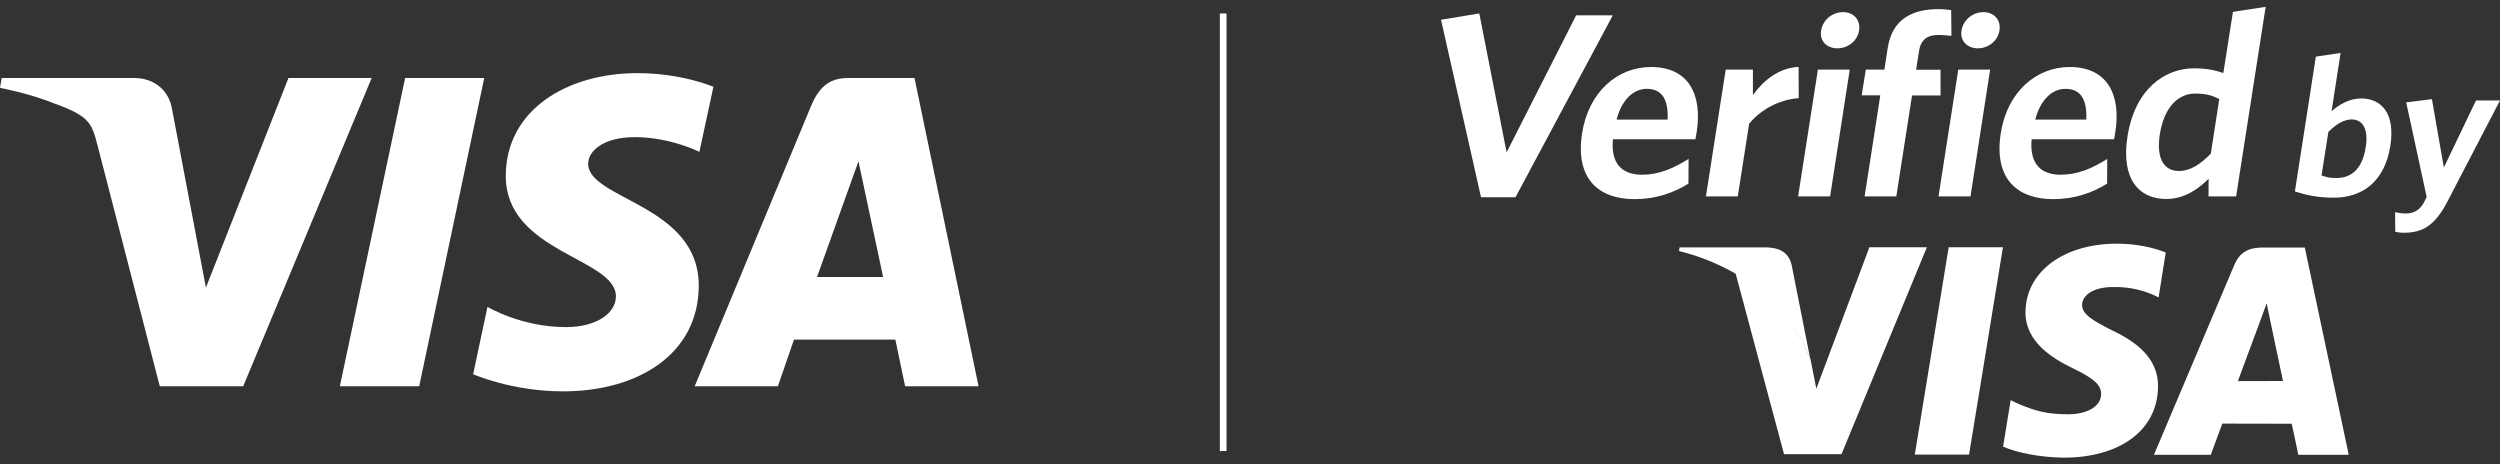
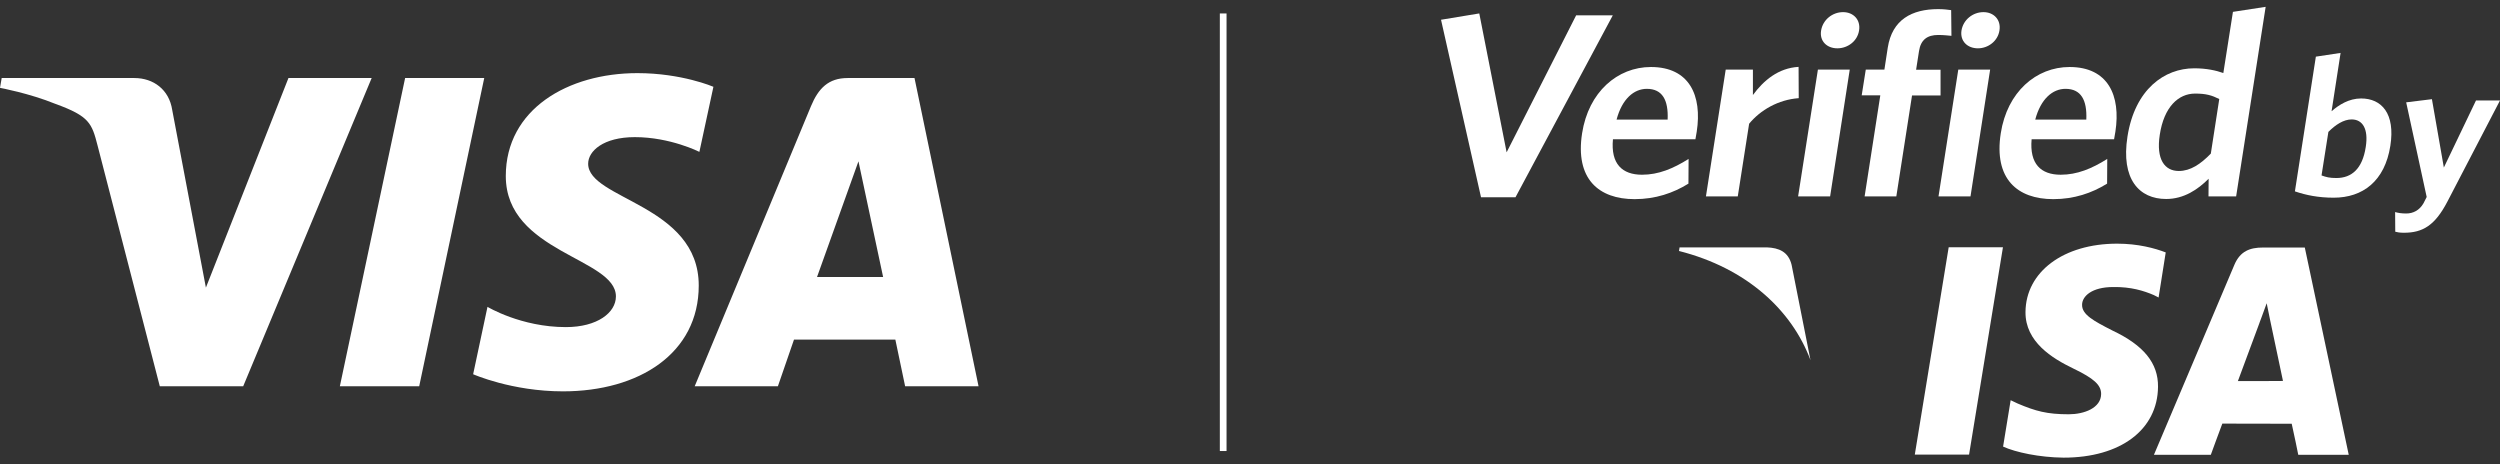
<svg xmlns="http://www.w3.org/2000/svg" width="183" height="34" viewBox="0 0 183 34" fill="none">
  <rect x="0" y="0" width="183" height="34" fill="#333333" stroke="none" />
  <g clip-path="url(#clip0_1_1620)">
-     <path d="M136.831 18.12L132.955 28.454L132.539 26.351C131.57 23.776 129.473 21.074 127.034 19.97L130.591 33.248H134.797L141.047 18.099H136.831V18.12Z" fill="white" />
    <path d="M140.163 33.279L142.644 18.099H146.616L144.135 33.279H140.163Z" fill="white" />
    <path d="M158.531 18.477C157.743 18.172 156.508 17.836 154.975 17.836C151.045 17.836 148.288 19.896 148.266 22.84C148.245 25.027 150.236 26.236 151.738 26.961C153.292 27.708 153.803 28.181 153.803 28.843C153.793 29.863 152.568 30.325 151.429 30.325C149.842 30.325 149.001 30.094 147.691 29.537L147.18 29.295L146.626 32.691C147.553 33.111 149.267 33.479 151.056 33.5C155.219 33.5 157.935 31.461 157.967 28.317C157.988 26.583 156.923 25.279 154.634 24.196C153.25 23.492 152.398 23.029 152.408 22.314C152.408 21.684 153.122 21.011 154.687 21.011C155.986 20.99 156.923 21.284 157.658 21.599L158.009 21.778L158.531 18.477Z" fill="white" />
    <path d="M168.711 18.119H165.645C164.697 18.119 163.983 18.382 163.558 19.381L157.669 33.289H161.833C161.833 33.289 162.514 31.418 162.674 31.008C163.132 31.008 167.178 31.018 167.753 31.018C167.881 31.544 168.232 33.289 168.232 33.289H171.927L168.711 18.119ZM163.813 27.896C164.143 27.024 165.389 23.649 165.389 23.649C165.368 23.691 165.719 22.776 165.921 22.198L166.188 23.502C166.188 23.502 166.954 27.129 167.114 27.886C166.496 27.896 164.59 27.896 163.813 27.896Z" fill="white" />
    <path d="M129.345 18.109H122.945L122.902 18.372C127.875 19.634 131.165 22.714 132.528 26.362L131.144 19.381C130.91 18.425 130.207 18.141 129.345 18.109Z" fill="white" />
    <path d="M110.934 14.44H108.411L105.483 1.446L108.283 0.983L110.285 11.149L115.375 1.12H118.058L110.934 14.44Z" fill="white" />
    <path d="M124.105 10.193H118.068C117.897 12.002 118.749 12.79 120.197 12.79C121.4 12.79 122.465 12.348 123.605 11.634L123.594 13.442C122.476 14.136 121.177 14.577 119.654 14.577C117.024 14.577 115.288 13.095 115.81 9.752C116.279 6.735 118.398 4.905 120.847 4.905C123.669 4.905 124.606 6.997 124.201 9.636C124.18 9.825 124.116 10.057 124.105 10.193ZM120.549 6.503C119.612 6.503 118.738 7.229 118.334 8.753H122.071C122.135 7.313 121.677 6.503 120.549 6.503Z" fill="white" />
    <path d="M128.036 9.058L127.205 14.377H124.874L126.322 5.094H128.313V6.955C129.101 5.883 130.176 4.979 131.656 4.895L131.667 7.186C130.176 7.291 128.856 8.059 128.036 9.058Z" fill="white" />
    <path d="M131.622 14.376L133.071 5.093H135.402L133.965 14.376H131.622ZM134.497 3.537C133.72 3.537 133.177 3.001 133.305 2.233C133.433 1.445 134.135 0.888 134.913 0.888C135.669 0.888 136.212 1.445 136.084 2.233C135.967 3.001 135.264 3.537 134.497 3.537Z" fill="white" />
    <path d="M141.877 2.56C141.079 2.56 140.6 2.907 140.472 3.738L140.259 5.104H142.048V6.986H139.961L138.811 14.377H136.49L137.639 6.976H136.277L136.575 5.094H137.938L138.183 3.496C138.502 1.435 139.95 0.668 141.877 0.668C142.282 0.668 142.591 0.71 142.825 0.742L142.846 2.623C142.612 2.602 142.271 2.56 141.877 2.56Z" fill="white" />
    <path d="M141.899 14.376L143.347 5.093H145.679L144.241 14.376H141.899ZM144.784 3.537C144.007 3.537 143.464 3.001 143.581 2.233C143.709 1.445 144.411 0.888 145.189 0.888C145.945 0.888 146.488 1.445 146.36 2.233C146.243 3.001 145.54 3.537 144.784 3.537Z" fill="white" />
    <path d="M154.751 10.193H148.714C148.554 12.002 149.395 12.79 150.844 12.79C152.047 12.79 153.112 12.348 154.251 11.634L154.24 13.442C153.122 14.136 151.823 14.577 150.301 14.577C147.67 14.577 145.935 13.095 146.457 9.752C146.925 6.735 149.044 4.905 151.493 4.905C154.315 4.905 155.252 6.997 154.847 9.636C154.826 9.825 154.762 10.057 154.751 10.193ZM151.195 6.503C150.258 6.503 149.385 7.229 148.98 8.753H152.718C152.782 7.313 152.324 6.503 151.195 6.503Z" fill="white" />
    <path d="M161.662 14.377L161.672 13.084C160.884 13.873 159.862 14.566 158.563 14.566C156.593 14.566 155.241 13.126 155.731 9.993C156.274 6.534 158.435 5 160.618 5C161.513 5 162.215 5.157 162.748 5.346L163.451 0.868L165.846 0.5L163.685 14.377H161.662ZM162.45 7.249C161.907 6.976 161.481 6.85 160.682 6.85C159.458 6.85 158.403 7.828 158.095 9.867C157.818 11.675 158.457 12.516 159.49 12.516C160.341 12.516 161.087 12.012 161.832 11.244L162.45 7.249Z" fill="white" />
    <path d="M170.83 14.471C169.723 14.471 168.818 14.292 167.987 14.008L169.521 4.147L171.331 3.874L170.671 8.142C171.203 7.68 171.938 7.207 172.832 7.207C174.334 7.207 175.345 8.31 174.973 10.676C174.568 13.262 172.949 14.471 170.83 14.471ZM172.14 8.742C171.555 8.742 170.958 9.13 170.437 9.656L169.936 12.842C170.287 12.968 170.522 13.031 171.022 13.031C172.14 13.031 172.928 12.358 173.173 10.76C173.386 9.414 172.928 8.742 172.14 8.742Z" fill="white" />
    <path d="M179.145 14.766C178.24 16.501 177.346 17.037 175.972 17.037C175.664 17.037 175.493 17.005 175.333 16.963L175.323 15.523C175.546 15.586 175.791 15.628 176.132 15.628C176.643 15.628 177.101 15.397 177.399 14.882L177.633 14.419L176.132 7.491L178.017 7.26L178.89 12.264L181.243 7.354H183L179.145 14.766Z" fill="white" />
    <path d="M89.292 0.985H89.783V33.015H89.292V0.985Z" fill="white" />
    <path d="M46.655 5.353C41.569 5.353 37.024 7.998 37.024 12.887C37.024 18.493 45.085 18.88 45.085 21.697C45.085 22.883 43.731 23.944 41.419 23.944C38.136 23.944 35.684 22.461 35.684 22.461L34.634 27.394C34.634 27.394 37.46 28.647 41.211 28.647C46.772 28.647 51.148 25.871 51.148 20.899C51.148 14.975 43.053 14.599 43.053 11.985C43.053 11.056 44.165 10.038 46.471 10.038C49.072 10.038 51.195 11.117 51.195 11.117L52.222 6.353C52.222 6.353 49.913 5.353 46.655 5.353ZM0.123 5.712L0 6.431C0 6.431 2.14 6.824 4.067 7.608C6.548 8.507 6.725 9.031 7.143 10.656L11.697 28.276H17.801L27.206 5.712H21.115L15.072 21.053L12.606 8.049C12.38 6.561 11.235 5.712 9.833 5.712H0.123ZM29.655 5.712L24.877 28.276H30.685L35.446 5.712H29.655ZM62.047 5.712C60.646 5.712 59.904 6.465 59.36 7.78L50.851 28.276H56.941L58.12 24.86H65.54L66.256 28.276H71.63L66.942 5.712H62.047ZM62.839 11.808L64.644 20.275H59.807L62.839 11.808Z" fill="white" />
  </g>
  <defs>
    <clipPath id="clip0_1_1620">
      <rect width="183" height="33" fill="white" transform="translate(0 0.5)" />
    </clipPath>
  </defs>
</svg>